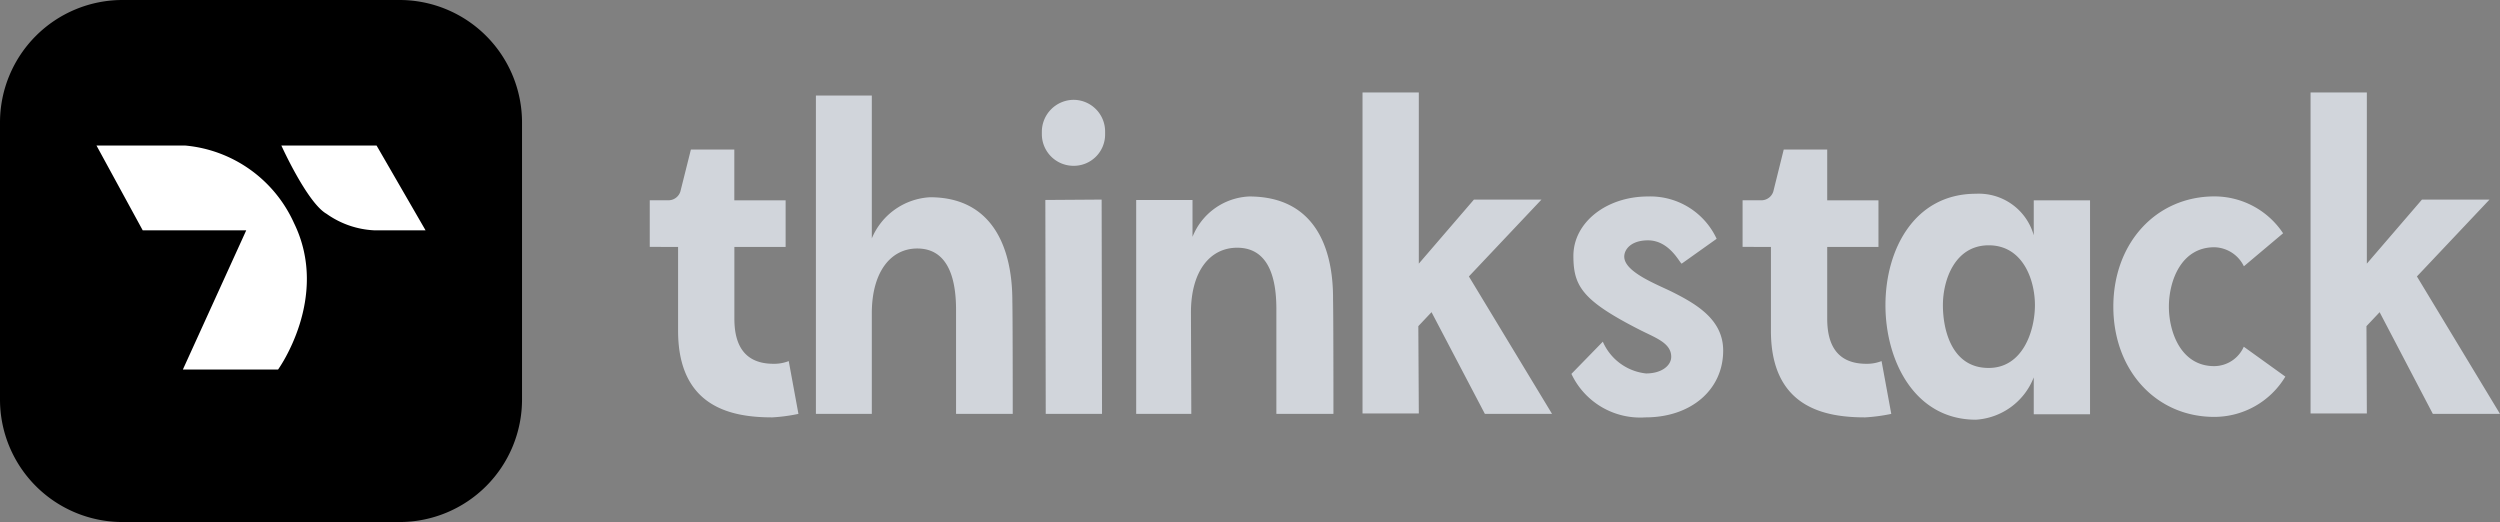
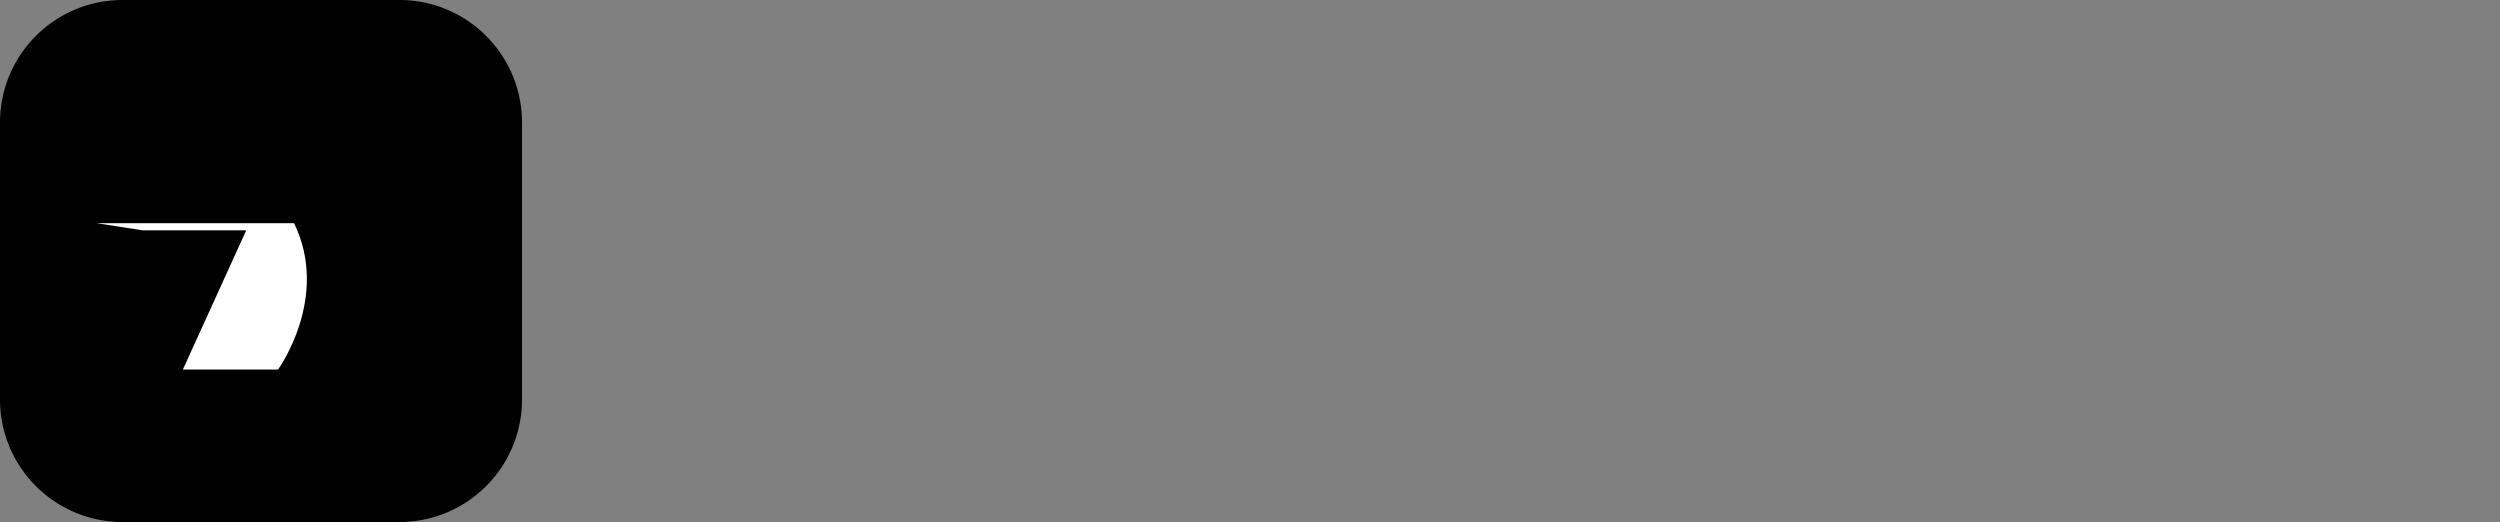
<svg xmlns="http://www.w3.org/2000/svg" width="135.233" height="28.238" viewBox="0 0 135.233 28.238">
  <rect x="0" y="0" width="135.233" height="28.238" fill="#808080" stroke="none" />
  <g transform="translate(-1057.547 -273)">
-     <path d="M2.058-9.03v4.536c0,4.2,2.982,4.683,5.1,4.683A9.312,9.312,0,0,0,8.568,0L8.043-2.856a2.176,2.176,0,0,1-.819.147c-1.47,0-2.121-.882-2.121-2.436V-9.03H7.875v-2.52H5.1V-14.3H2.751L2.2-12.1a.678.678,0,0,1-.672.546H.525v2.52ZM12.537,0V-5.439c0-2.247,1.029-3.507,2.457-3.507,1.827,0,2.1,1.953,2.1,3.318V0H20.16c0-5.544-.021-6.09-.021-6.111,0-3-1.155-5.607-4.452-5.607a3.625,3.625,0,0,0-3.15,2.226V-17.22H9.513V0Zm9.387-11.571L21.945,0H24.99l-.021-11.592Zm1.533-1.848a1.694,1.694,0,0,0,1.7-1.7v-.147a1.712,1.712,0,0,0-1.7-1.722,1.73,1.73,0,0,0-1.722,1.722v.147A1.712,1.712,0,0,0,23.457-13.419ZM26.838,0H29.82S29.8-5.46,29.8-5.481c0-2.268,1.05-3.507,2.5-3.507,1.848,0,2.121,1.932,2.121,3.318V0h3.087c0-5.607-.021-6.132-.021-6.174.021-3.024-1.134-5.586-4.536-5.586a3.465,3.465,0,0,0-3.066,2.184v-1.995H26.838ZM39.081-.021h3.045L42.1-4.746l.714-.756L45.7,0h3.633L44.835-7.434l3.927-4.158H45.108L42.126-8.127v-9.261H39.081Zm11.3-2.142A4.113,4.113,0,0,0,54.39.189c2.457,0,4.2-1.491,4.2-3.612,0-1.638-1.365-2.478-2.751-3.171-.8-.4-2.6-1.071-2.6-1.911,0-.4.378-.882,1.281-.882,1.176,0,1.722,1.239,1.827,1.26l1.89-1.344a3.955,3.955,0,0,0-3.717-2.289c-2.247,0-4.032,1.407-4.032,3.213,0,1.638.483,2.415,3.57,3.99.861.441,1.722.714,1.722,1.47,0,.462-.5.9-1.365.9A2.883,2.883,0,0,1,52.08-3.906ZM61.173-9.03v4.536c0,4.2,2.982,4.683,5.1,4.683A9.312,9.312,0,0,0,67.683,0l-.525-2.856a2.176,2.176,0,0,1-.819.147c-1.47,0-2.121-.882-2.121-2.436V-9.03H66.99v-2.52H64.218V-14.3H61.866l-.546,2.2a.678.678,0,0,1-.672.546H59.64v2.52ZM72.261.315A3.6,3.6,0,0,0,75.39-1.974V.021h3.045V-11.55H75.39v1.89a3.085,3.085,0,0,0-3.129-2.247c-3.318,0-4.893,3-4.893,6.027C67.368-2.877,68.943.315,72.261.315Zm-1.785-6.2c0-1.365.651-3.234,2.478-3.234,1.848,0,2.5,1.869,2.5,3.234,0,1.386-.651,3.4-2.5,3.4C70.98-2.478,70.476-4.494,70.476-5.88Zm9.219.084c0,3.444,2.31,5.964,5.46,5.964A4.485,4.485,0,0,0,89-2.016L86.751-3.633a1.758,1.758,0,0,1-1.6,1.05C83.349-2.583,82.7-4.431,82.7-5.8s.651-3.213,2.457-3.213a1.821,1.821,0,0,1,1.6,1.029l2.121-1.785a4.46,4.46,0,0,0-3.717-1.995C82.005-11.76,79.695-9.24,79.695-5.8ZM90.363-.021h3.045l-.021-4.725L94.1-5.5,96.978,0h3.633L96.117-7.434l3.927-4.158H96.39L93.408-8.127v-9.261H90.363Z" transform="translate(1092.169 295.388)" fill="#d1d5db" />
    <path d="M21.61,28.238H6.628A6.628,6.628,0,0,1,0,21.61V6.628A6.628,6.628,0,0,1,6.628,0H21.61a6.628,6.628,0,0,1,6.628,6.628V21.61a6.628,6.628,0,0,1-6.628,6.628" transform="translate(1057.547 273)" fill="#000" />
-     <path d="M3.878,6.713h5.6L6.05,14.243H11.2s2.827-3.9.864-7.917a7.162,7.162,0,0,0-5.893-4.2H1.377Z" transform="translate(1061.389 278.746)" fill="#fff" />
-     <path d="M11.816,6.713,9.166,2.127H4.016s1.4,3.1,2.441,3.691a4.847,4.847,0,0,0,2.562.894Z" transform="translate(1068.751 278.746)" fill="#fff" />
+     <path d="M3.878,6.713h5.6L6.05,14.243H11.2s2.827-3.9.864-7.917H1.377Z" transform="translate(1061.389 278.746)" fill="#fff" />
  </g>
</svg>